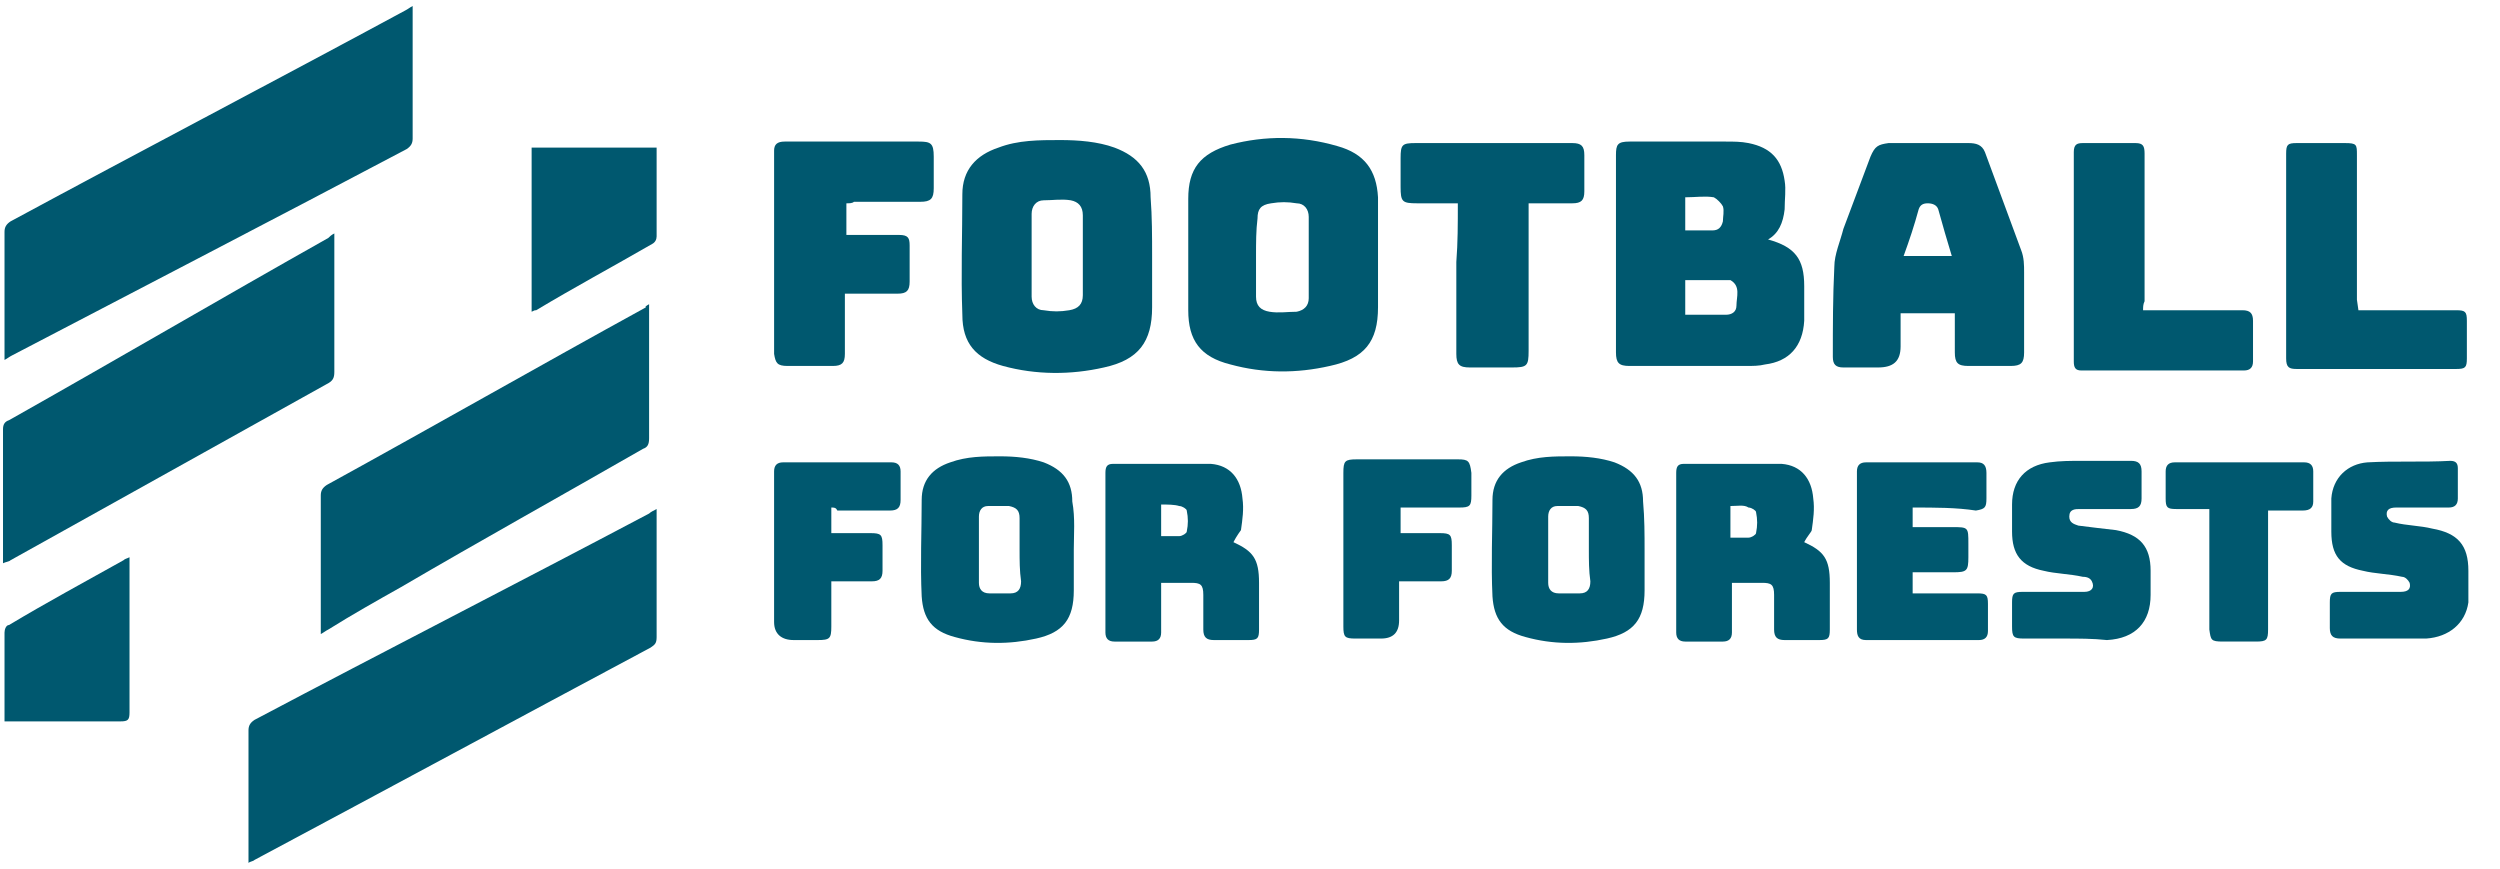
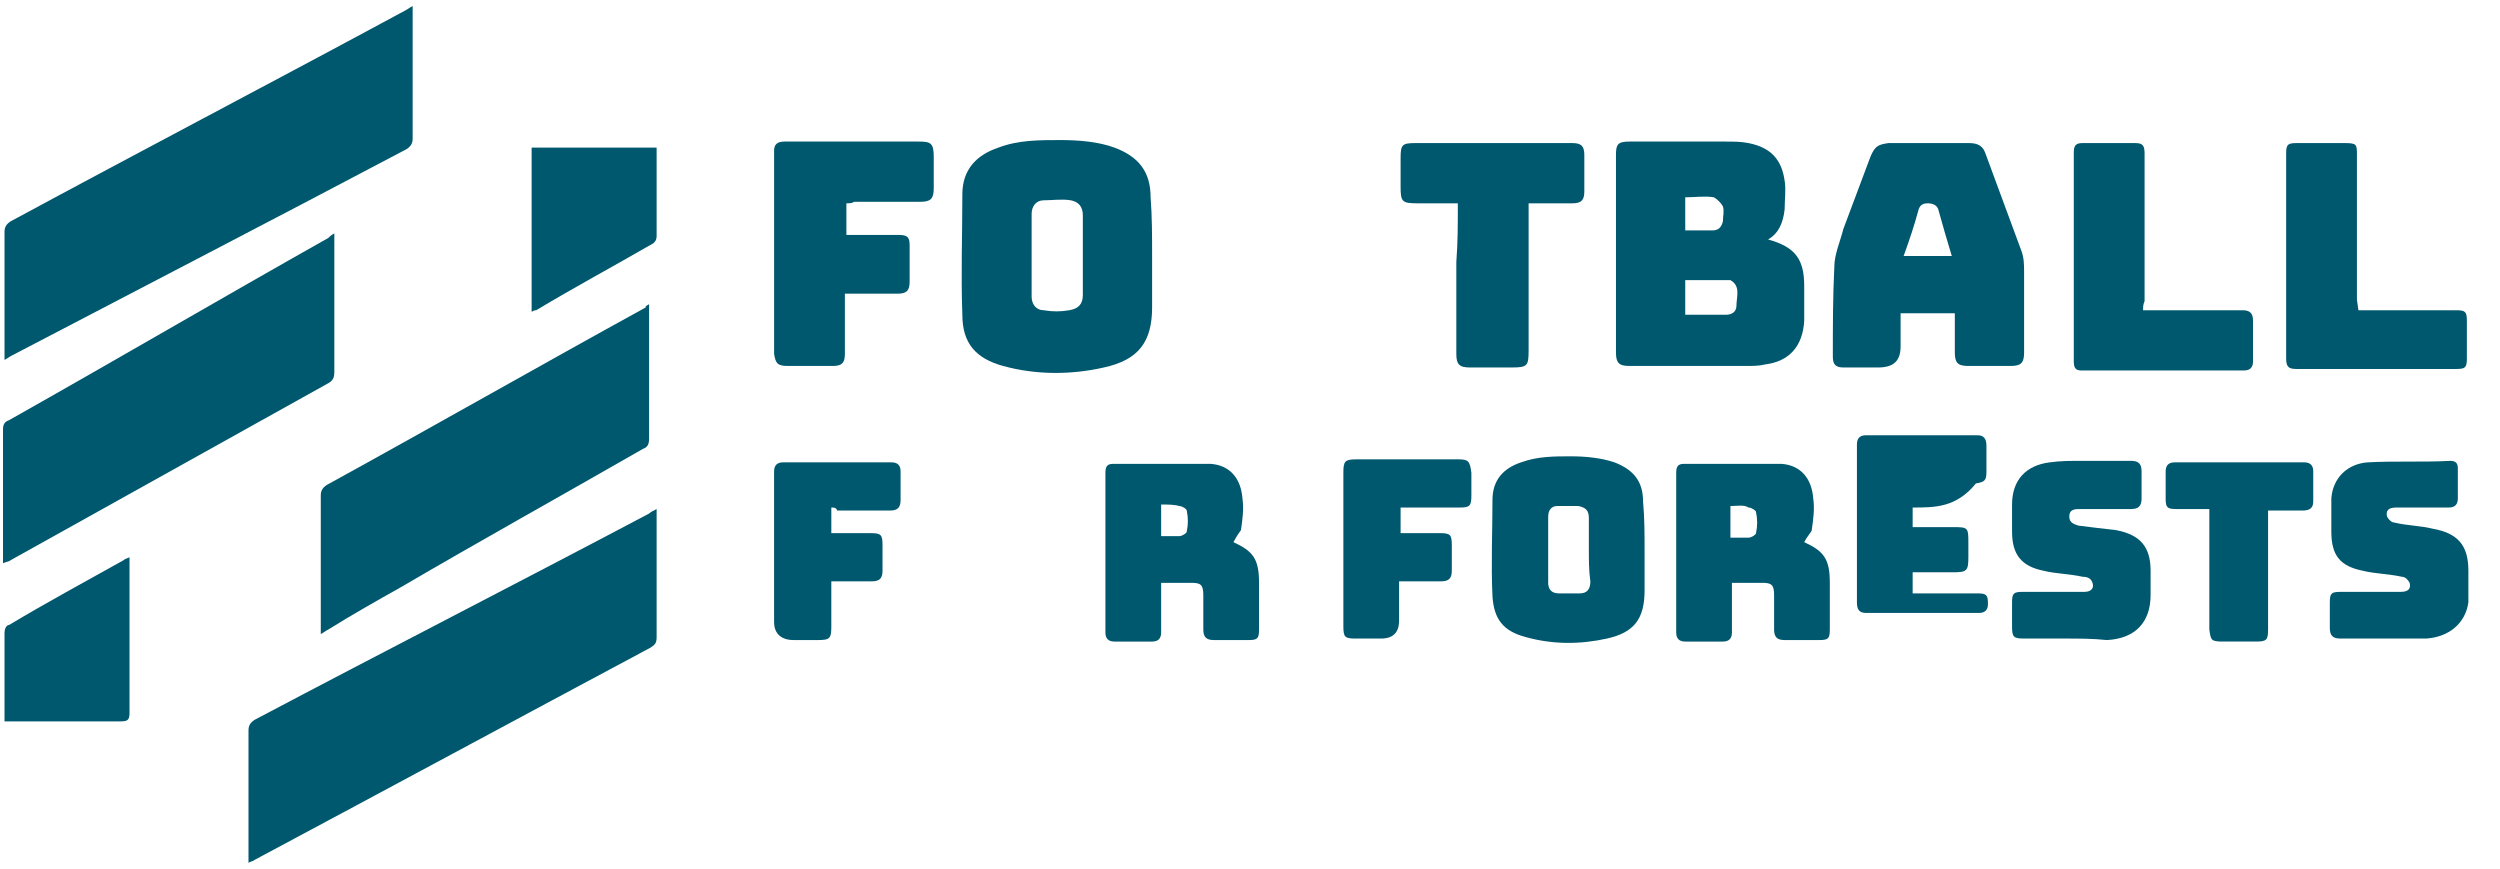
<svg xmlns="http://www.w3.org/2000/svg" version="1.1" id="Ebene_1" x="0px" y="0px" viewBox="0 0 166 57.7" style="enable-background:new 0 0 166 57.7;" xml:space="preserve">
  <style type="text/css">
	.st0{fill:#00586F;}
</style>
  <path class="st0" d="M43.6,33.8c0,0.2,0,0.4,0,0.6c0,2.6,0,5.3,0,7.9c0,0.4-0.1,0.5-0.4,0.7c-8.8,4.7-17.5,9.4-26.3,14.1  c-0.1,0.1-0.3,0.1-0.4,0.2c0-0.2,0-0.3,0-0.5c0-2.8,0-5.5,0-8.3c0-0.3,0.1-0.5,0.4-0.7c8.7-4.6,17.5-9.1,26.2-13.7  C43.2,34,43.4,33.9,43.6,33.8L43.6,33.8z" />
  <path class="st0" d="M27.4,0.4c0,0.2,0,0.3,0,0.5c0,2.8,0,5.5,0,8.3c0,0.3-0.1,0.5-0.4,0.7C18.3,14.5,9.6,19,0.8,23.6  c-0.2,0.1-0.3,0.2-0.5,0.3c0-0.2,0-0.4,0-0.6c0-2.6,0-5.3,0-7.9c0-0.3,0.1-0.5,0.4-0.7c8.7-4.7,17.5-9.3,26.2-14  C27.1,0.6,27.2,0.5,27.4,0.4L27.4,0.4z" />
  <path class="st0" d="M22.2,15.5c0,0.3,0,0.4,0,0.6c0,2.9,0,5.7,0,8.6c0,0.4-0.1,0.6-0.5,0.8c-7,3.9-14,7.8-21,11.7  c-0.1,0.1-0.3,0.1-0.5,0.2c0-0.2,0-0.3,0-0.4c0-2.8,0-5.7,0-8.5c0-0.3,0.1-0.5,0.4-0.6c7.1-4,14.1-8.1,21.2-12.1  C21.9,15.7,22,15.6,22.2,15.5L22.2,15.5z" />
  <path class="st0" d="M43.1,20.2c0,1.1,0,2.2,0,3.3c0,1.9,0,3.7,0,5.6c0,0.4-0.1,0.6-0.4,0.7c-5.4,3.1-10.8,6.1-16.1,9.2  c-1.6,0.9-3.2,1.8-4.8,2.8c-0.2,0.1-0.3,0.2-0.5,0.3c0-0.2,0-0.4,0-0.5c0-2.9,0-5.8,0-8.7c0-0.3,0.1-0.5,0.4-0.7  c7.1-3.9,14.1-7.9,21.2-11.8C42.8,20.4,42.9,20.3,43.1,20.2L43.1,20.2z" />
  <path class="st0" d="M117.4,15.9c1.8,0.5,2.4,1.3,2.4,3.1c0,0.8,0,1.6,0,2.3c-0.1,1.7-1,2.7-2.6,2.9c-0.4,0.1-0.8,0.1-1.3,0.1  c-2.6,0-5.1,0-7.7,0c-0.7,0-0.9-0.2-0.9-0.9c0-4.4,0-8.7,0-13.1c0-0.7,0.1-0.9,0.9-0.9c2.1,0,4.3,0,6.4,0c0.5,0,1,0,1.5,0.1  c1.5,0.3,2.2,1.1,2.4,2.5c0.1,0.6,0,1.2,0,1.9C118.4,14.8,118.1,15.5,117.4,15.9L117.4,15.9z M111.9,20.9c0.9,0,1.8,0,2.7,0  c0.4,0,0.7-0.2,0.7-0.6c0-0.6,0.3-1.3-0.4-1.7c-0.1,0-0.1,0-0.2,0c-0.9,0-1.8,0-2.8,0L111.9,20.9L111.9,20.9z M111.9,15.3  c0.6,0,1.2,0,1.8,0c0.4,0,0.6-0.2,0.7-0.6c0-0.3,0.1-0.7,0-1c-0.1-0.2-0.4-0.5-0.6-0.6c-0.6-0.1-1.2,0-1.9,0V15.3L111.9,15.3z" />
-   <path class="st0" d="M91.5,17c0,1.1,0,2.3,0,3.4c0,2.3-0.9,3.4-3.2,3.9c-2.2,0.5-4.4,0.5-6.6-0.1c-2-0.5-2.8-1.6-2.8-3.6  c0-2.5,0-5,0-7.4c0-2,0.8-3,2.8-3.6C84,9,86.4,9,88.8,9.7c1.8,0.5,2.6,1.6,2.7,3.4C91.5,14.4,91.5,15.7,91.5,17  C91.5,17,91.5,17,91.5,17L91.5,17z M83.4,17c0,0.9,0,1.8,0,2.7c0,0.6,0.3,0.9,0.9,1c0.6,0.1,1.2,0,1.8,0c0.5-0.1,0.8-0.4,0.8-0.9  c0-1.8,0-3.6,0-5.4c0-0.5-0.3-0.9-0.8-0.9c-0.6-0.1-1.1-0.1-1.7,0c-0.7,0.1-0.9,0.4-0.9,1C83.4,15.3,83.4,16.1,83.4,17z" />
  <path class="st0" d="M76.5,17c0,1.1,0,2.3,0,3.4c0,2.3-0.9,3.5-3.2,4c-2.2,0.5-4.5,0.5-6.7-0.1c-1.8-0.5-2.7-1.5-2.7-3.4  c-0.1-2.7,0-5.3,0-8c0-1.6,0.9-2.6,2.4-3.1c1.3-0.5,2.7-0.5,4.1-0.5c1.2,0,2.5,0.1,3.6,0.5c1.6,0.6,2.4,1.6,2.4,3.3  C76.5,14.4,76.5,15.7,76.5,17C76.5,17,76.5,17,76.5,17L76.5,17z M71.9,17c0-0.9,0-1.8,0-2.7c0-0.6-0.3-0.9-0.8-1  c-0.6-0.1-1.2,0-1.8,0c-0.5,0-0.8,0.4-0.8,0.9c0,1.8,0,3.6,0,5.5c0,0.5,0.3,0.9,0.8,0.9c0.6,0.1,1.1,0.1,1.7,0  c0.6-0.1,0.9-0.4,0.9-1C71.9,18.8,71.9,17.9,71.9,17L71.9,17z" />
-   <path class="st0" d="M71.3,36.5c0,0.9,0,1.8,0,2.7c0,1.9-0.7,2.8-2.5,3.2c-1.8,0.4-3.6,0.4-5.4-0.1c-1.5-0.4-2.1-1.2-2.2-2.7  c-0.1-2.1,0-4.3,0-6.4c0-1.3,0.7-2.1,1.9-2.5c1.1-0.4,2.2-0.4,3.3-0.4c1,0,2,0.1,2.9,0.4c1.3,0.5,1.9,1.3,1.9,2.6  C71.4,34.4,71.3,35.5,71.3,36.5C71.3,36.5,71.3,36.5,71.3,36.5L71.3,36.5z M67.7,36.5c0-0.7,0-1.4,0-2.1c0-0.5-0.2-0.7-0.7-0.8  c-0.5,0-1,0-1.4,0c-0.4,0-0.6,0.3-0.6,0.7c0,1.5,0,2.9,0,4.4c0,0.4,0.2,0.7,0.7,0.7c0.5,0,0.9,0,1.4,0c0.5,0,0.7-0.3,0.7-0.8  C67.7,37.9,67.7,37.2,67.7,36.5L67.7,36.5z" />
  <path class="st0" d="M109.2,36.5c0,0.9,0,1.8,0,2.7c0,1.9-0.7,2.8-2.5,3.2c-1.8,0.4-3.6,0.4-5.4-0.1c-1.5-0.4-2.1-1.2-2.2-2.7  c-0.1-2.1,0-4.3,0-6.4c0-1.3,0.7-2.1,1.9-2.5c1.1-0.4,2.2-0.4,3.3-0.4c1,0,2,0.1,2.9,0.4c1.3,0.5,1.9,1.3,1.9,2.6  C109.2,34.4,109.2,35.5,109.2,36.5C109.2,36.5,109.2,36.5,109.2,36.5L109.2,36.5z M105.5,36.5c0-0.7,0-1.4,0-2.1  c0-0.5-0.2-0.7-0.7-0.8c-0.5,0-1,0-1.4,0c-0.4,0-0.6,0.3-0.6,0.7c0,1.5,0,2.9,0,4.4c0,0.4,0.2,0.7,0.7,0.7c0.5,0,0.9,0,1.4,0  c0.5,0,0.7-0.3,0.7-0.8C105.5,37.9,105.5,37.2,105.5,36.5L105.5,36.5z" />
  <path class="st0" d="M129.8,20.8h-3.6c0,0.7,0,1.4,0,2.2c0,1-0.5,1.4-1.5,1.4c-0.8,0-1.5,0-2.3,0c-0.5,0-0.7-0.2-0.7-0.7  c0-2,0-4,0.1-6c0-0.8,0.4-1.7,0.6-2.5c0.6-1.6,1.2-3.2,1.8-4.8c0.3-0.7,0.5-0.8,1.2-0.9c1.8,0,3.5,0,5.3,0c0.5,0,0.9,0.1,1.1,0.6  c0.8,2.2,1.6,4.3,2.4,6.5c0.2,0.5,0.2,1,0.2,1.5c0,1.8,0,3.5,0,5.3c0,0.7-0.2,0.9-0.9,0.9c-0.9,0-1.9,0-2.8,0  c-0.7,0-0.9-0.2-0.9-0.9C129.8,22.6,129.8,21.7,129.8,20.8L129.8,20.8z M126.4,17h3.2c-0.3-1-0.6-2-0.9-3.1  c-0.1-0.3-0.4-0.4-0.7-0.4c-0.3,0-0.5,0.1-0.6,0.4C127.1,15,126.8,15.9,126.4,17L126.4,17z" />
  <path class="st0" d="M56.2,13.5v2.1c0.9,0,1.8,0,2.7,0c0.3,0,0.5,0,0.8,0c0.6,0,0.7,0.2,0.7,0.7c0,0.8,0,1.6,0,2.4  c0,0.6-0.2,0.8-0.8,0.8c-1,0-2,0-3,0c-0.1,0-0.3,0-0.5,0c0,0.2,0,0.3,0,0.5c0,1.2,0,2.3,0,3.5c0,0.6-0.2,0.8-0.8,0.8c-1,0-2,0-3,0  c-0.7,0-0.8-0.2-0.9-0.8c0-0.1,0-0.2,0-0.4c0-4.2,0-8.3,0-12.5c0-0.2,0-0.4,0-0.6c0-0.4,0.2-0.6,0.7-0.6c0.1,0,0.2,0,0.3,0  c2.9,0,5.7,0,8.6,0c0.8,0,1,0.1,1,1c0,0.7,0,1.4,0,2.1c0,0.7-0.2,0.9-0.9,0.9c-1.5,0-2.9,0-4.4,0C56.6,13.5,56.4,13.5,56.2,13.5  L56.2,13.5z" />
  <path class="st0" d="M96.8,13.5c-0.9,0-1.8,0-2.7,0c-1,0-1.1-0.1-1.1-1.1c0-0.6,0-1.2,0-1.9c0-0.9,0.1-1,1-1c2.9,0,5.7,0,8.6,0  c0.6,0,1.2,0,1.8,0c0.6,0,0.8,0.2,0.8,0.8c0,0.8,0,1.6,0,2.4c0,0.6-0.2,0.8-0.8,0.8c-0.9,0-1.9,0-2.9,0v0.6c0,3.1,0,6.1,0,9.2  c0,1-0.1,1.1-1.1,1.1c-0.9,0-1.9,0-2.8,0c-0.7,0-0.9-0.2-0.9-0.9c0-2,0-4.1,0-6.1C96.8,16.1,96.8,14.9,96.8,13.5L96.8,13.5z" />
  <path class="st0" d="M142.3,20.6c0.8,0,1.5,0,2.2,0c1.5,0,2.9,0,4.4,0c0.5,0,0.7,0.2,0.7,0.7c0,0.9,0,1.8,0,2.7  c0,0.4-0.2,0.6-0.6,0.6c-3.6,0-7.2,0-10.8,0c-0.4,0-0.5-0.2-0.5-0.6c0-4.6,0-9.2,0-13.9c0-0.5,0.2-0.6,0.6-0.6c1.2,0,2.3,0,3.5,0  c0.5,0,0.6,0.2,0.6,0.7c0,3.3,0,6.5,0,9.8C142.3,20.2,142.3,20.4,142.3,20.6L142.3,20.6z" />
  <path class="st0" d="M156.6,20.6h0.6c2,0,3.9,0,5.9,0c0.6,0,0.7,0.1,0.7,0.7c0,0.8,0,1.7,0,2.5c0,0.6-0.1,0.7-0.7,0.7  c-3.5,0-7,0-10.6,0c-0.5,0-0.7-0.1-0.7-0.7c0-4.5,0-9.1,0-13.6c0-0.6,0.1-0.7,0.7-0.7c1.1,0,2.1,0,3.2,0c0.8,0,0.8,0.1,0.8,0.8  c0,3.2,0,6.4,0,9.6L156.6,20.6L156.6,20.6z" />
  <path class="st0" d="M81.9,36c1.3,0.6,1.7,1.1,1.7,2.7c0,1,0,2.1,0,3.1c0,0.6-0.1,0.7-0.7,0.7c-0.8,0-1.6,0-2.3,0  c-0.5,0-0.7-0.2-0.7-0.7c0-0.8,0-1.6,0-2.3c0-0.7-0.2-0.8-0.8-0.8c-0.7,0-1.3,0-2,0c0,0.8,0,1.5,0,2.2c0,0.4,0,0.7,0,1.1  c0,0.4-0.2,0.6-0.6,0.6c-0.8,0-1.7,0-2.5,0c-0.4,0-0.6-0.2-0.6-0.6c0-3.5,0-7.1,0-10.6c0-0.4,0.1-0.6,0.5-0.6l6.5,0  c1.3,0.1,2,1,2.1,2.3c0.1,0.7,0,1.4-0.1,2.1C82.4,35.2,82.1,35.6,81.9,36L81.9,36z M77.1,33.5v2.1c0.4,0,0.8,0,1.2,0  c0.2,0,0.5-0.2,0.5-0.3c0.1-0.5,0.1-0.9,0-1.4c0-0.1-0.3-0.3-0.5-0.3C78,33.5,77.5,33.5,77.1,33.5L77.1,33.5z" />
  <path class="st0" d="M119.8,36c1.3,0.6,1.7,1.1,1.7,2.7c0,1,0,2.1,0,3.1c0,0.6-0.1,0.7-0.7,0.7c-0.8,0-1.6,0-2.3,0  c-0.5,0-0.7-0.2-0.7-0.7c0-0.8,0-1.6,0-2.3c0-0.7-0.2-0.8-0.8-0.8c-0.7,0-1.3,0-2,0c0,0.8,0,1.5,0,2.2c0,0.4,0,0.7,0,1.1  c0,0.4-0.2,0.6-0.6,0.6c-0.8,0-1.7,0-2.5,0c-0.4,0-0.6-0.2-0.6-0.6c0-3.5,0-7.1,0-10.6c0-0.4,0.1-0.6,0.5-0.6l6.5,0  c1.3,0.1,2,1,2.1,2.3c0.1,0.7,0,1.4-0.1,2.1C120.3,35.3,120,35.6,119.8,36L119.8,36z M114.9,33.6v2.1c0.4,0,0.8,0,1.2,0  c0.2,0,0.5-0.2,0.5-0.3c0.1-0.5,0.1-0.9,0-1.4c0-0.1-0.3-0.3-0.5-0.3C115.8,33.5,115.4,33.6,114.9,33.6L114.9,33.6z" />
-   <path class="st0" d="M127,33.7V35c0.9,0,1.7,0,2.6,0c1.1,0,1.1,0,1.1,1.1c0,0.3,0,0.6,0,0.9c0,0.9-0.1,1-1,1c-0.9,0-1.8,0-2.7,0v1.4  c0.7,0,1.3,0,2,0c0.8,0,1.6,0,2.3,0c0.6,0,0.7,0.1,0.7,0.7c0,0.6,0,1.2,0,1.8c0,0.4-0.2,0.6-0.6,0.6c-2.5,0-5,0-7.5,0  c-0.5,0-0.6-0.3-0.6-0.7c0-2.8,0-5.6,0-8.4c0-0.7,0-1.4,0-2.1c0-0.4,0.2-0.6,0.6-0.6c2.5,0,5,0,7.4,0c0.4,0,0.6,0.2,0.6,0.7  c0,0.6,0,1.1,0,1.7c0,0.6-0.1,0.7-0.7,0.8C129.9,33.7,128.5,33.7,127,33.7L127,33.7z" />
+   <path class="st0" d="M127,33.7V35c0.9,0,1.7,0,2.6,0c1.1,0,1.1,0,1.1,1.1c0,0.3,0,0.6,0,0.9c0,0.9-0.1,1-1,1c-0.9,0-1.8,0-2.7,0v1.4  c0.7,0,1.3,0,2,0c0.8,0,1.6,0,2.3,0c0.6,0,0.7,0.1,0.7,0.7c0,0.4-0.2,0.6-0.6,0.6c-2.5,0-5,0-7.5,0  c-0.5,0-0.6-0.3-0.6-0.7c0-2.8,0-5.6,0-8.4c0-0.7,0-1.4,0-2.1c0-0.4,0.2-0.6,0.6-0.6c2.5,0,5,0,7.4,0c0.4,0,0.6,0.2,0.6,0.7  c0,0.6,0,1.1,0,1.7c0,0.6-0.1,0.7-0.7,0.8C129.9,33.7,128.5,33.7,127,33.7L127,33.7z" />
  <path class="st0" d="M137.1,42.4c-0.9,0-1.8,0-2.7,0c-0.7,0-0.8-0.1-0.8-0.8c0-0.5,0-1,0-1.6c0-0.6,0.1-0.7,0.7-0.7  c1.4,0,2.7,0,4.1,0c0.5,0,0.7-0.3,0.5-0.7c-0.1-0.2-0.3-0.3-0.6-0.3c-0.9-0.2-1.8-0.2-2.6-0.4c-1.5-0.3-2.1-1.1-2.1-2.6  c0-0.6,0-1.2,0-1.8c0-1.6,0.9-2.6,2.5-2.8c0.7-0.1,1.4-0.1,2.2-0.1c1.1,0,2.1,0,3.2,0c0.5,0,0.7,0.2,0.7,0.7c0,0.6,0,1.2,0,1.8  c0,0.5-0.2,0.7-0.7,0.7c-1.1,0-2.3,0-3.4,0c-0.3,0-0.7,0-0.7,0.5c0,0.4,0.3,0.5,0.6,0.6c0.8,0.1,1.6,0.2,2.5,0.3  c1.6,0.3,2.3,1.1,2.3,2.7c0,0.5,0,1,0,1.6c0,1.8-1,2.9-2.9,3C139,42.4,138,42.4,137.1,42.4C137.1,42.4,137.1,42.4,137.1,42.4  L137.1,42.4z" />
  <path class="st0" d="M158.2,42.4c-0.9,0-1.9,0-2.8,0c-0.5,0-0.7-0.2-0.7-0.7c0-0.6,0-1.1,0-1.7c0-0.6,0.1-0.7,0.7-0.7  c1.4,0,2.7,0,4,0c0.5,0,0.7-0.2,0.6-0.6c-0.1-0.2-0.3-0.4-0.5-0.4c-0.9-0.2-1.8-0.2-2.6-0.4c-1.5-0.3-2.1-1-2.1-2.6  c0-0.7,0-1.5,0-2.2c0.1-1.4,1.1-2.3,2.4-2.4c1.8-0.1,3.7,0,5.5-0.1c0.4,0,0.5,0.2,0.5,0.5c0,0.7,0,1.3,0,2c0,0.4-0.2,0.6-0.6,0.6  c-1.2,0-2.4,0-3.5,0c-0.5,0-0.7,0.2-0.6,0.6c0.1,0.2,0.3,0.4,0.5,0.4c0.8,0.2,1.7,0.2,2.5,0.4c1.7,0.3,2.4,1.1,2.4,2.8  c0,0.7,0,1.4,0,2.1c-0.2,1.4-1.3,2.3-2.8,2.4C160,42.4,159.1,42.4,158.2,42.4L158.2,42.4z" />
  <path class="st0" d="M8.6,37c0,0.3,0,0.4,0,0.6c0,3.2,0,6.5,0,9.7c0,0.5-0.1,0.6-0.6,0.6c-2.4,0-4.8,0-7.1,0H0.3c0-0.2,0-0.4,0-0.5  c0-1.8,0-3.6,0-5.4c0-0.2,0.1-0.5,0.3-0.5c2.5-1.5,5.1-2.9,7.6-4.3C8.3,37.1,8.4,37.1,8.6,37L8.6,37z" />
  <path class="st0" d="M35.3,20.7V9.8h8.3c0,0.1,0,0.2,0,0.4c0,1.8,0,3.6,0,5.5c0,0.2-0.1,0.4-0.3,0.5c-2.6,1.5-5.2,2.9-7.7,4.4  C35.5,20.6,35.5,20.6,35.3,20.7L35.3,20.7z" />
  <path class="st0" d="M93,33.7v1.7c0.9,0,1.7,0,2.6,0c0.7,0,0.8,0.1,0.8,0.8c0,0.6,0,1.1,0,1.7c0,0.5-0.2,0.7-0.7,0.7  c-0.9,0-1.8,0-2.8,0v2.6c0,0.8-0.4,1.2-1.2,1.2c-0.6,0-1.1,0-1.7,0c-0.7,0-0.8-0.1-0.8-0.8c0-1,0-2.1,0-3.1c0-2.4,0-4.7,0-7.1  c0-0.8,0.1-0.9,0.9-0.9c2.2,0,4.5,0,6.7,0c0.7,0,0.8,0.1,0.9,0.9c0,0.5,0,1,0,1.5c0,0.7-0.1,0.8-0.8,0.8c-1.1,0-2.3,0-3.4,0  C93.4,33.7,93.2,33.7,93,33.7L93,33.7z" />
  <path class="st0" d="M55.2,33.7v1.7c0.9,0,1.7,0,2.6,0c0.7,0,0.8,0.1,0.8,0.8c0,0.6,0,1.1,0,1.7c0,0.5-0.2,0.7-0.7,0.7  c-0.9,0-1.8,0-2.7,0c0,1,0,2,0,3c0,0.8-0.1,0.9-0.9,0.9c-0.5,0-1,0-1.6,0c-0.8,0-1.3-0.4-1.3-1.2c0-3.2,0-6.3,0-9.5  c0-0.2,0-0.3,0-0.5c0-0.4,0.2-0.6,0.6-0.6c2.4,0,4.8,0,7.2,0c0.4,0,0.6,0.2,0.6,0.6c0,0.6,0,1.2,0,1.9c0,0.5-0.2,0.7-0.7,0.7  c-1.2,0-2.3,0-3.5,0C55.5,33.7,55.4,33.7,55.2,33.7L55.2,33.7z" />
  <path class="st0" d="M146.7,33.8c-0.8,0-1.5,0-2.2,0c-0.6,0-0.7-0.1-0.7-0.7c0-0.6,0-1.2,0-1.8c0-0.4,0.2-0.6,0.6-0.6  c2.9,0,5.7,0,8.6,0c0.4,0,0.6,0.2,0.6,0.6c0,0.7,0,1.3,0,2c0,0.4-0.2,0.6-0.7,0.6c-0.8,0-1.5,0-2.3,0c0,0.2,0,0.4,0,0.6  c0,2.4,0,4.9,0,7.3c0,0.7-0.1,0.8-0.8,0.8c-0.7,0-1.5,0-2.2,0c-0.8,0-0.8-0.1-0.9-0.8c0-2.4,0-4.8,0-7.1L146.7,33.8L146.7,33.8z" />
</svg>